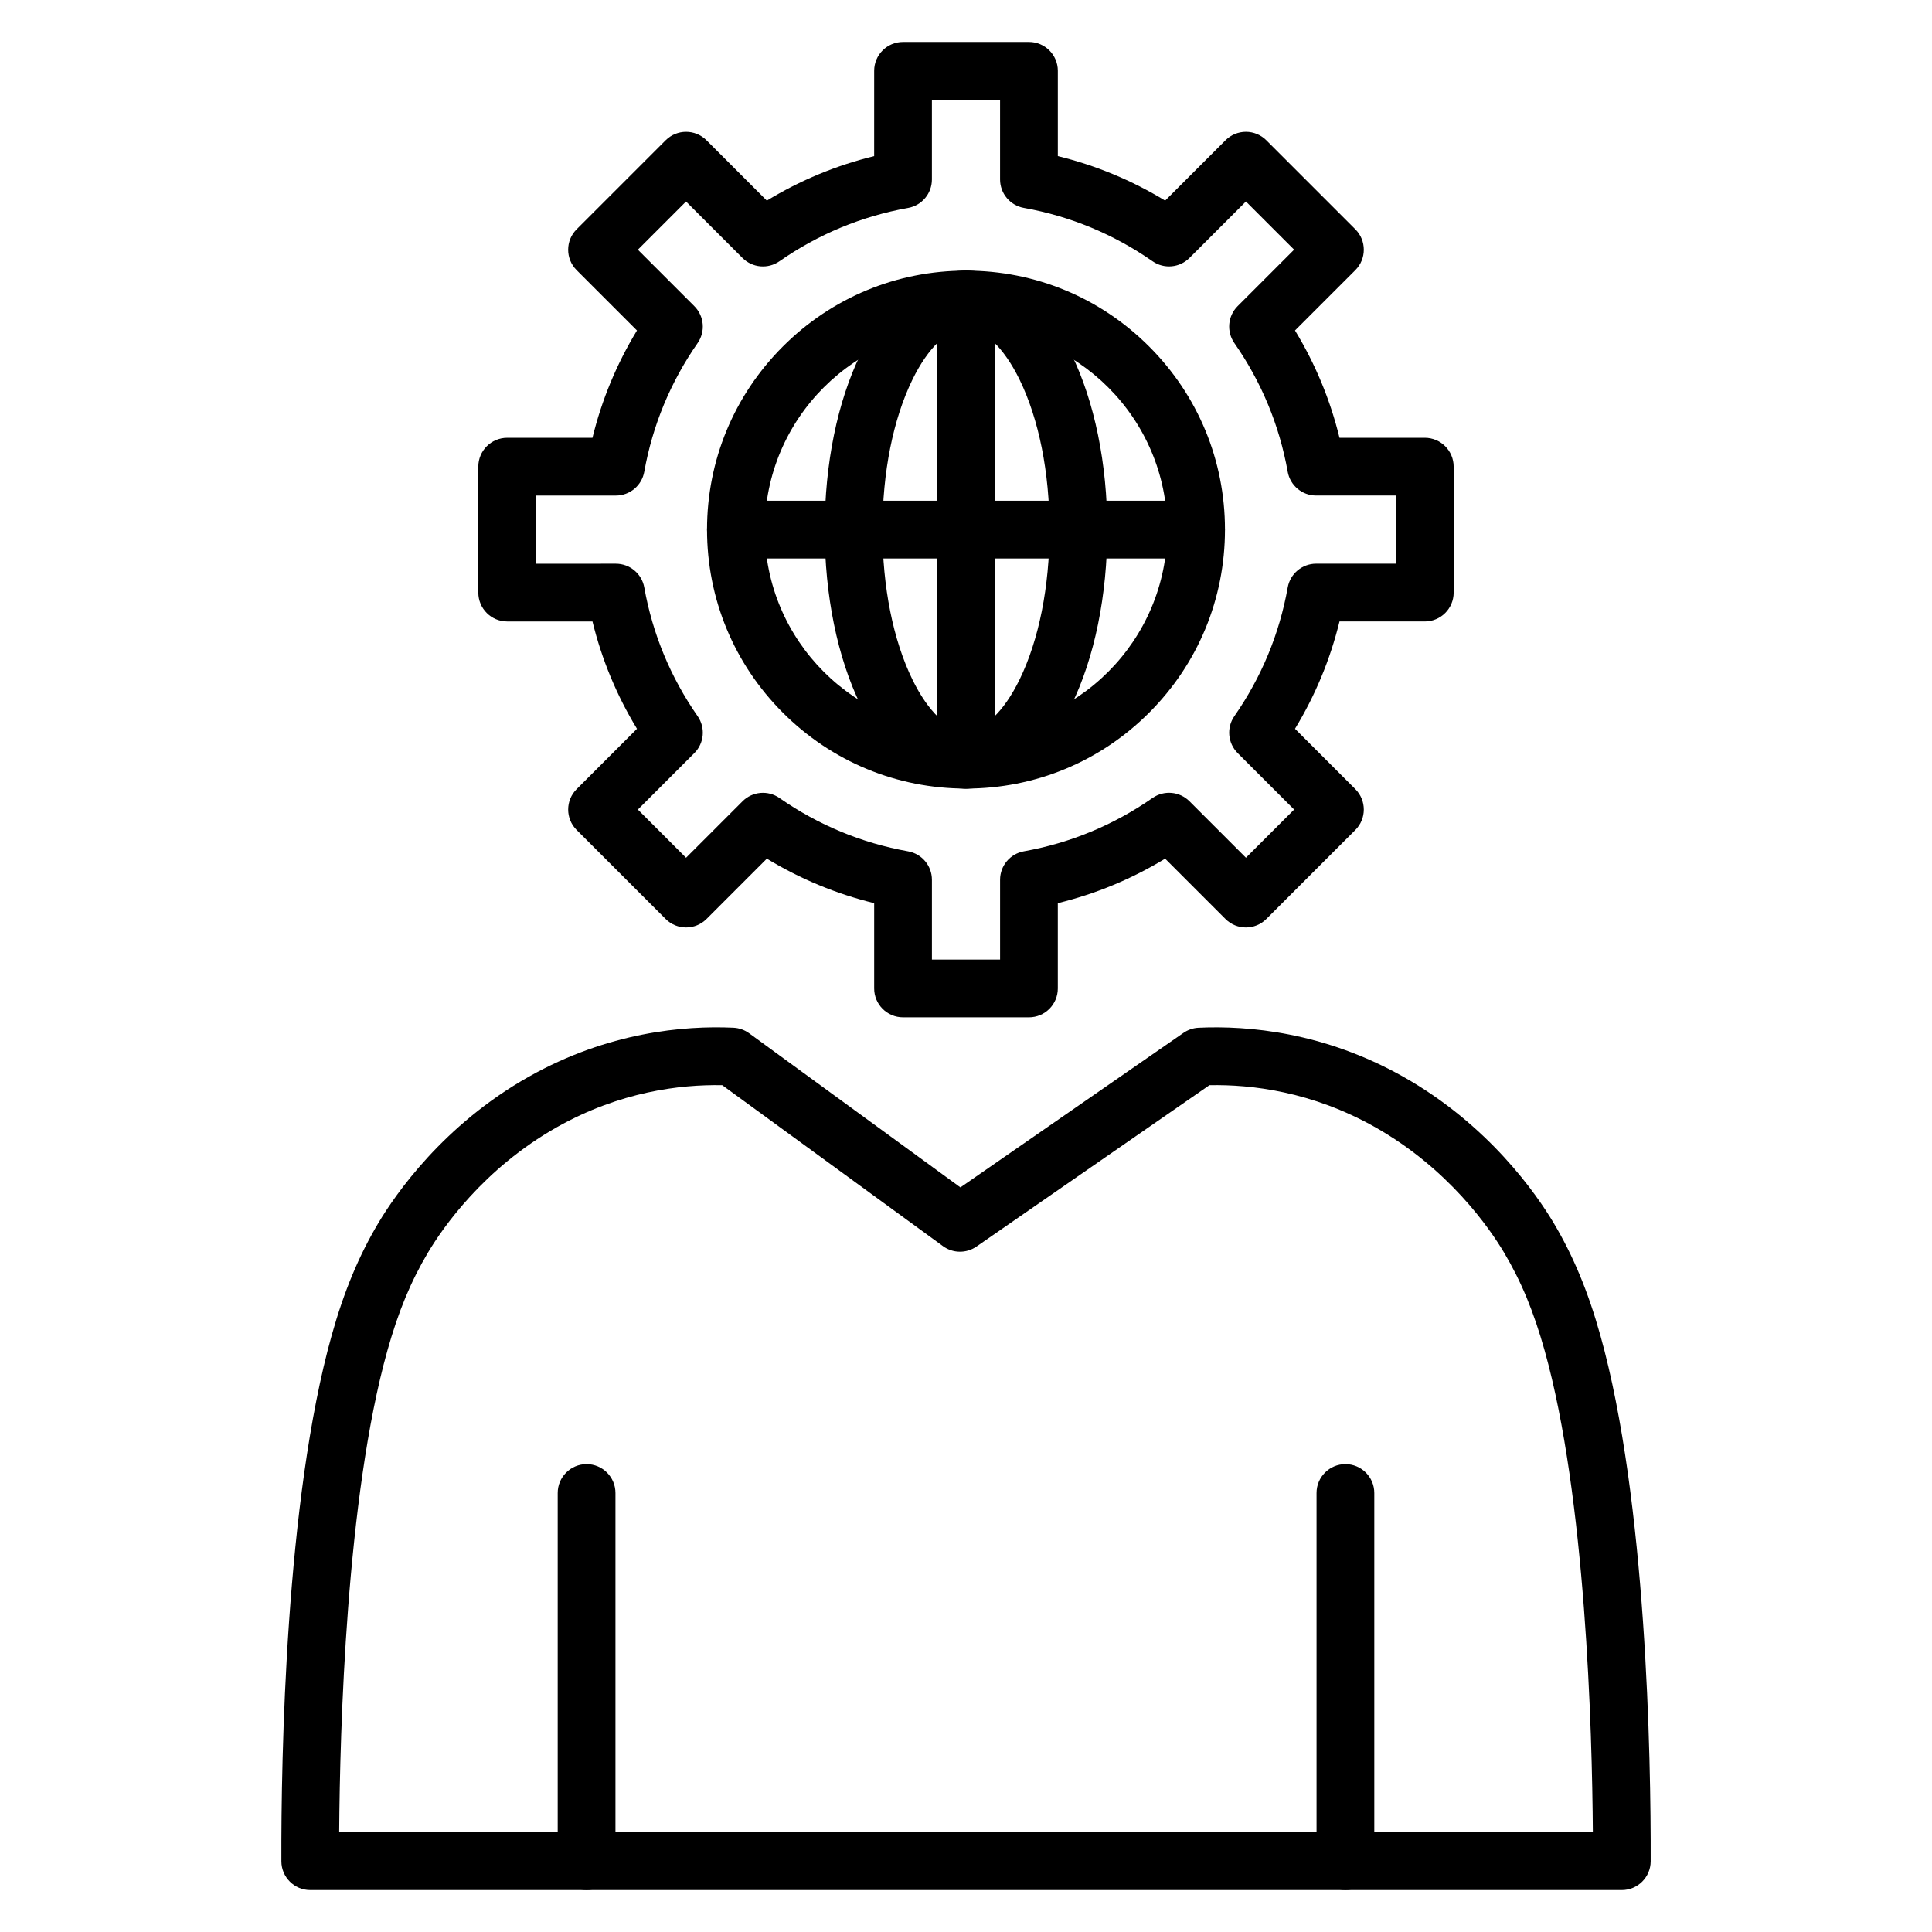
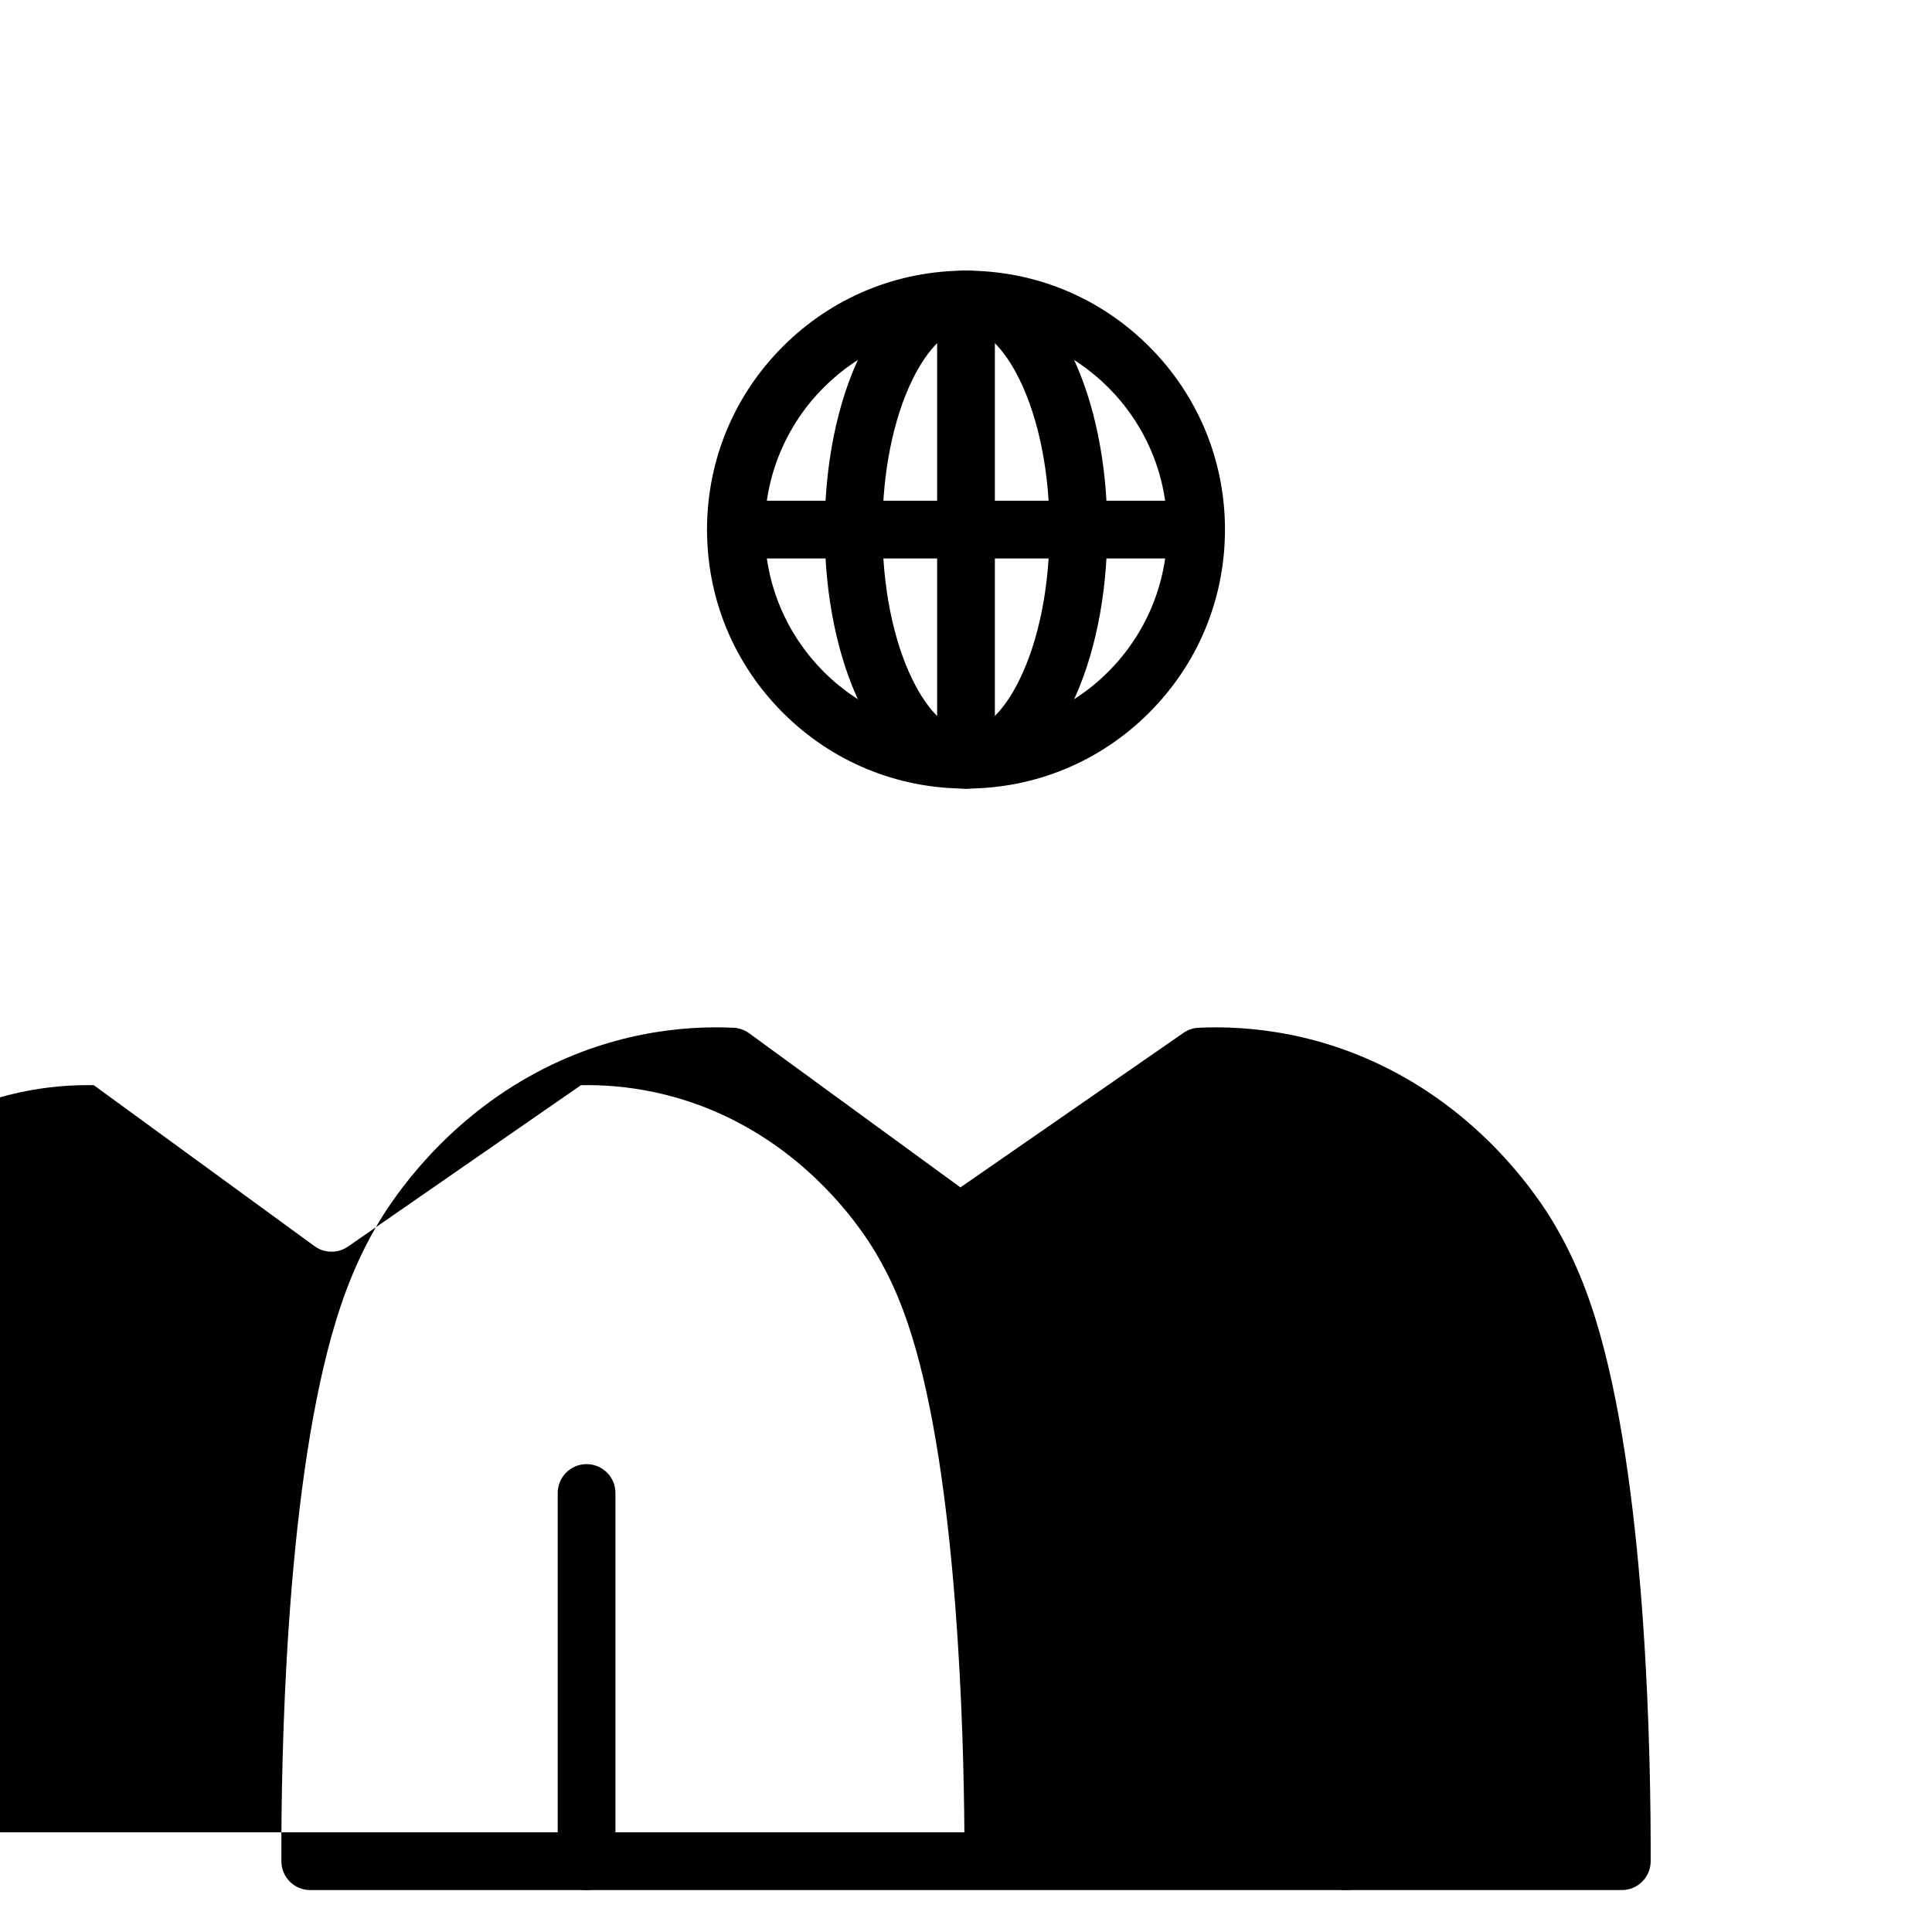
<svg xmlns="http://www.w3.org/2000/svg" fill="#000000" width="800px" height="800px" version="1.1" viewBox="144 144 512 512">
  <g>
-     <path d="m573.79 644.89h-347.57c-4.219 0-7.641-3.41-7.652-7.629-0.078-27.316 1.059-95.586 13.352-139.45 3.254-11.605 7.195-21.082 12.414-29.812 4.398-7.367 17.09-25.879 39.84-38.684 20.973-11.801 41.043-13.559 54.195-12.957 1.5 0.07 2.945 0.578 4.156 1.461l55.996 40.852 59.117-40.953c1.184-0.82 2.57-1.289 4.004-1.355 13.148-0.605 33.223 1.152 54.195 12.957 22.746 12.801 35.438 31.316 39.84 38.684 5.215 8.73 9.16 18.203 12.414 29.812 12.293 43.859 13.43 112.13 13.352 139.45-0.012 4.215-3.438 7.625-7.652 7.625zm-174.22-15.305h166.55c-0.184-27.086-1.867-88.746-12.766-127.64-2.918-10.406-6.254-18.453-10.816-26.09-3.773-6.316-14.66-22.191-34.203-33.195-16.695-9.398-32.711-11.297-43.828-11.074l-61.738 42.766c-2.68 1.855-6.238 1.812-8.867-0.109l-58.5-42.66c-11.117-0.211-27.082 1.707-43.73 11.078-19.547 11-30.434 26.879-34.203 33.195-4.562 7.637-7.898 15.684-10.816 26.09-10.898 38.895-12.586 100.56-12.766 127.64z" />
+     <path d="m573.79 644.89h-347.57c-4.219 0-7.641-3.41-7.652-7.629-0.078-27.316 1.059-95.586 13.352-139.45 3.254-11.605 7.195-21.082 12.414-29.812 4.398-7.367 17.09-25.879 39.84-38.684 20.973-11.801 41.043-13.559 54.195-12.957 1.5 0.07 2.945 0.578 4.156 1.461l55.996 40.852 59.117-40.953c1.184-0.82 2.57-1.289 4.004-1.355 13.148-0.605 33.223 1.152 54.195 12.957 22.746 12.801 35.438 31.316 39.84 38.684 5.215 8.73 9.16 18.203 12.414 29.812 12.293 43.859 13.43 112.13 13.352 139.45-0.012 4.215-3.438 7.625-7.652 7.625zm-174.22-15.305c-0.184-27.086-1.867-88.746-12.766-127.64-2.918-10.406-6.254-18.453-10.816-26.09-3.773-6.316-14.66-22.191-34.203-33.195-16.695-9.398-32.711-11.297-43.828-11.074l-61.738 42.766c-2.68 1.855-6.238 1.812-8.867-0.109l-58.5-42.66c-11.117-0.211-27.082 1.707-43.73 11.078-19.547 11-30.434 26.879-34.203 33.195-4.562 7.637-7.898 15.684-10.816 26.09-10.898 38.895-12.586 100.56-12.766 127.64z" />
    <path d="m299.45 644.89c-4.227 0-7.652-3.426-7.652-7.652v-97.578c0-4.227 3.426-7.652 7.652-7.652 4.227 0 7.652 3.426 7.652 7.652v97.578c0 4.231-3.426 7.652-7.652 7.652z" />
    <path d="m500.55 644.89c-4.227 0-7.652-3.426-7.652-7.652v-97.578c0-4.227 3.426-7.652 7.652-7.652 4.227 0 7.652 3.426 7.652 7.652v97.578c0 4.231-3.43 7.652-7.652 7.652z" />
    <path d="m400 352.98c-18.332 0-35.566-7.141-48.527-20.102-12.961-12.961-20.102-30.195-20.102-48.527 0-18.332 7.141-35.566 20.102-48.527 12.961-12.961 30.195-20.102 48.527-20.102s35.566 7.141 48.527 20.102c12.961 12.961 20.102 30.195 20.102 48.527 0 18.332-7.141 35.566-20.102 48.527-12.961 12.965-30.195 20.102-48.527 20.102zm0-121.95c-29.402 0-53.324 23.922-53.324 53.324 0 29.402 23.922 53.32 53.324 53.32s53.324-23.922 53.324-53.324c0-29.398-23.922-53.32-53.324-53.32z" />
    <path d="m400 352.98c-11.039 0-20.961-7.867-27.938-22.152-6.129-12.543-9.504-29.047-9.504-46.477 0-17.426 3.375-33.934 9.504-46.477 6.981-14.285 16.902-22.152 27.938-22.152s20.961 7.867 27.938 22.152c6.125 12.543 9.504 29.047 9.504 46.477 0 17.426-3.375 33.934-9.504 46.477-6.977 14.285-16.898 22.152-27.938 22.152zm0-121.95c-4.734 0-10.039 5.07-14.191 13.566-5.125 10.492-7.949 24.609-7.949 39.758 0 15.145 2.82 29.262 7.949 39.754 4.152 8.496 9.453 13.566 14.191 13.566 4.734 0 10.039-5.07 14.188-13.566 5.125-10.492 7.949-24.609 7.949-39.758 0-15.145-2.82-29.266-7.949-39.758-4.152-8.492-9.453-13.562-14.188-13.562z" />
    <path d="m400 352.98c-4.227 0-7.652-3.426-7.652-7.652v-121.95c0-4.227 3.426-7.652 7.652-7.652s7.652 3.426 7.652 7.652v121.95c0 4.227-3.43 7.648-7.652 7.648z" />
    <path d="m460.97 292h-121.95c-4.227 0-7.652-3.426-7.652-7.652 0-4.227 3.426-7.652 7.652-7.652h121.95c4.227 0 7.652 3.426 7.652 7.652 0 4.231-3.426 7.652-7.652 7.652z" />
-     <path d="m416.68 413.6h-33.363c-4.227 0-7.652-3.426-7.652-7.652v-22.602c-10.051-2.457-19.574-6.406-28.441-11.793l-15.992 15.992c-2.988 2.988-7.836 2.988-10.824 0l-23.594-23.594c-2.988-2.988-2.988-7.836 0-10.824l15.992-15.992c-5.391-8.867-9.34-18.391-11.793-28.441h-22.602c-4.227 0-7.652-3.426-7.652-7.652l-0.004-33.367c0-4.227 3.426-7.652 7.652-7.652h22.602c2.457-10.051 6.406-19.574 11.793-28.441l-15.992-15.992c-2.988-2.988-2.988-7.836 0-10.824l23.594-23.594c2.988-2.988 7.836-2.988 10.824 0l15.992 15.992c8.867-5.391 18.391-9.34 28.441-11.793l0.004-22.605c0-4.227 3.426-7.652 7.652-7.652h33.367c4.227 0 7.652 3.43 7.652 7.652v22.602c10.051 2.457 19.574 6.402 28.441 11.793l15.992-15.992c1.434-1.434 3.379-2.242 5.41-2.242s3.977 0.809 5.41 2.242l23.594 23.594c2.988 2.988 2.988 7.836 0 10.824l-15.992 15.992c5.391 8.867 9.34 18.391 11.793 28.441h22.602c4.227 0 7.652 3.426 7.652 7.652v33.367c0 4.227-3.426 7.652-7.652 7.652h-22.602c-2.457 10.051-6.402 19.574-11.793 28.441l15.992 15.996c2.988 2.988 2.988 7.836 0 10.824l-23.594 23.594c-2.988 2.988-7.836 2.988-10.824 0l-15.992-15.992c-8.867 5.391-18.391 9.34-28.441 11.793v22.602c0.004 4.227-3.426 7.652-7.652 7.652zm-25.711-15.305h18.062v-21.152c0-3.707 2.656-6.883 6.309-7.535 12.312-2.199 23.781-6.953 34.094-14.137 3.043-2.121 7.164-1.754 9.785 0.867l14.969 14.969 12.77-12.77-14.969-14.969c-2.621-2.621-2.988-6.742-0.867-9.785 7.18-10.312 11.938-21.781 14.137-34.094 0.652-3.652 3.828-6.309 7.535-6.309h21.152l-0.008-18.059h-21.148c-3.707 0-6.883-2.656-7.535-6.309-2.199-12.312-6.953-23.781-14.137-34.094-2.117-3.043-1.754-7.164 0.867-9.785l14.969-14.969-12.77-12.77-14.969 14.969c-2.621 2.621-6.742 2.988-9.785 0.867-10.312-7.18-21.781-11.938-34.094-14.137-3.652-0.652-6.309-3.828-6.309-7.535v-21.145h-18.062v21.152c0 3.707-2.656 6.883-6.309 7.535-12.312 2.199-23.781 6.953-34.094 14.137-3.043 2.117-7.164 1.754-9.785-0.867l-14.969-14.969-12.77 12.77 14.969 14.969c2.621 2.621 2.988 6.742 0.867 9.785-7.18 10.312-11.938 21.781-14.137 34.094-0.652 3.652-3.828 6.309-7.535 6.309h-21.152v18.062l21.156-0.004c3.707 0 6.883 2.656 7.535 6.309 2.199 12.312 6.953 23.781 14.137 34.094 2.117 3.043 1.754 7.164-0.867 9.785l-14.969 14.969 12.77 12.77 14.969-14.969c2.621-2.621 6.742-2.988 9.785-0.867 10.312 7.18 21.781 11.938 34.094 14.137 3.652 0.652 6.309 3.828 6.309 7.535z" />
  </g>
</svg>